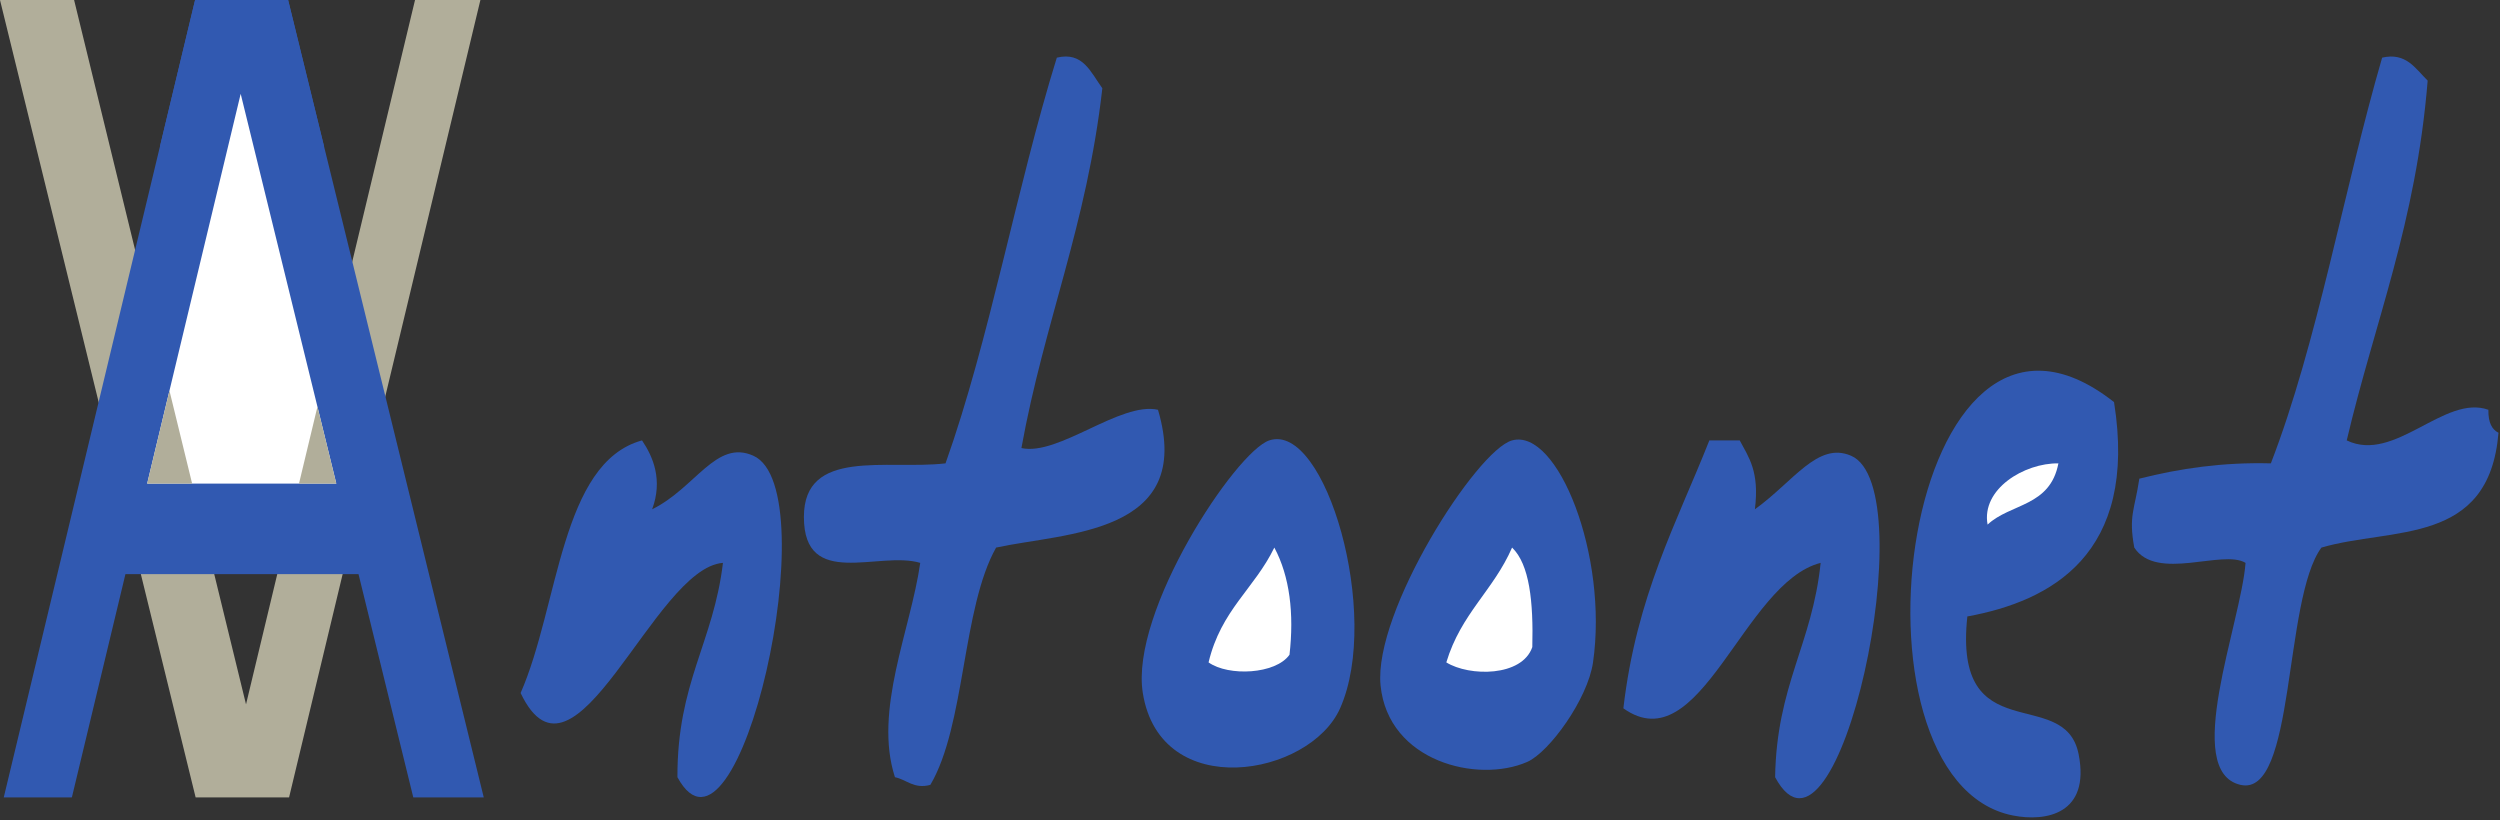
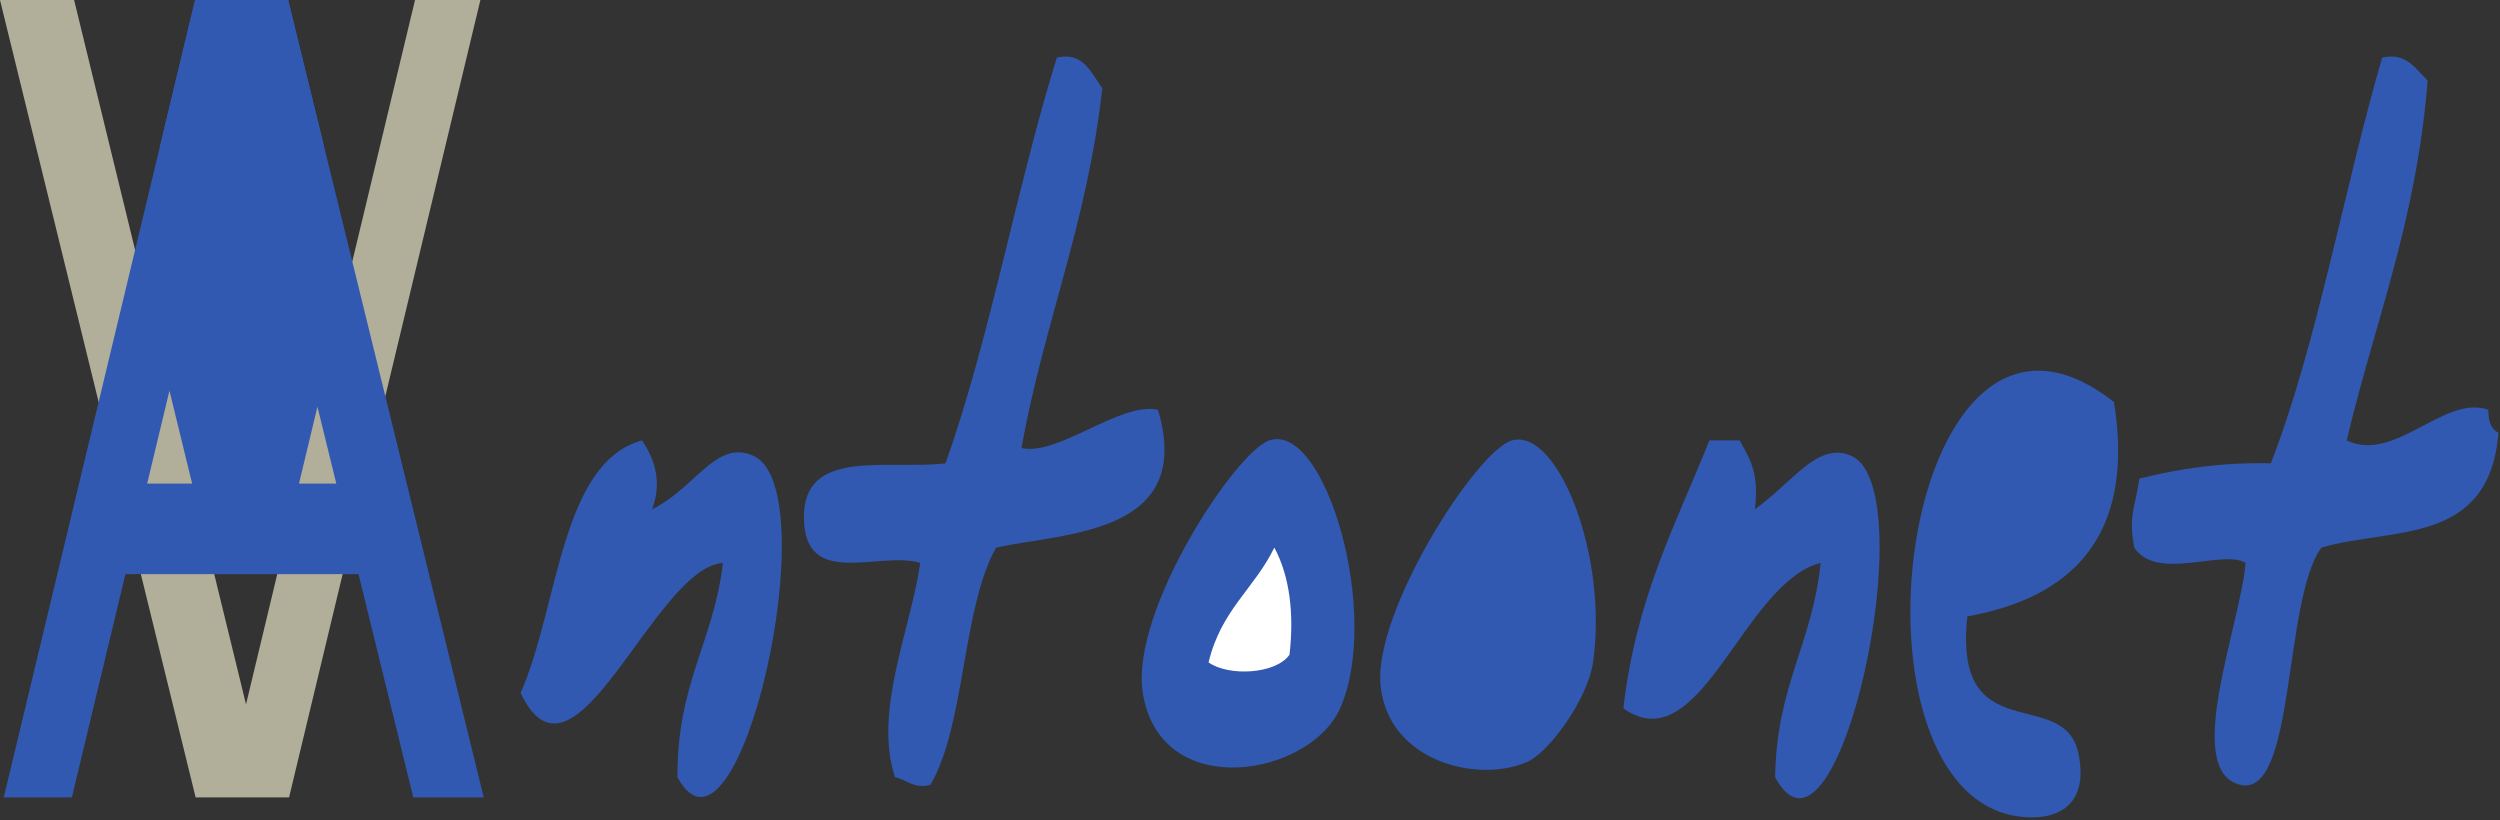
<svg xmlns="http://www.w3.org/2000/svg" clip-rule="evenodd" fill-rule="evenodd" stroke-linejoin="round" stroke-miterlimit="2" viewBox="0 0 936 307">
  <rect x="0" y="0" width="936" height="307" fill="#333333" stroke="none" />
  <path d="m0-298.534h27.742l64.367 263.711 63.276-263.711h24.476l-71.631 298.534h-34.992z" fill="#b1ae9a" transform="translate(0 298.534)" />
  <g transform="translate(412.717 320.829)">
    <path d="m378.779-170.273c9.11 57.151-23.785 74.547-54.924 80.246-5.421 50.68 36.483 25.35 41.666 51.588 4.418 22.362-12.203 25.391-24.619 22.926-67.152-13.318-40.906-216.883 37.877-154.76z" fill="#3159b1" />
    <path d="m238.631-155.944c3.377 6.357 7.457 11.642 5.681 25.794 14.448-10.367 23.504-25.423 35.985-20.062 27.922 11.996-4.961 164.07-28.408 120.371.558-34.5 13.879-49.691 17.045-80.248-29.008 7.354-44.907 75.088-73.862 54.455 4.928-42.221 19.895-69.246 32.196-100.31z" fill="#3159b1" />
    <path d="m-172.344-155.944c4.186 6.181 7.844 14.863 3.787 25.794 16.284-8.025 23.93-26.29 37.877-20.062 28.1 12.551-5.57 162.394-28.408 120.371-.103-35.504 13.461-50.324 17.047-80.248-25.945 1.893-55.57 91.121-75.756 48.723 14.346-32.744 14.983-86.235 45.453-94.578z" fill="#3159b1" />
    <path d="m0-287.777c-5.826 51.366-21.744 87.466-30.301 134.7 13.875 3.076 37.043-17.475 51.135-14.331 13.85 46.807-34.791 45.967-60.605 51.589-12.79 22.679-11.5 66.664-24.622 88.843-6.148 1.662-8.81-1.951-13.255-2.865-8.09-24.957 5.882-55.08 9.468-80.248-15.496-4.629-43.558 10.135-43.558-17.195 0-25.969 31.015-17.514 53.027-20.061 16.568-46.578 26.535-103.145 41.666-151.897 9.789-2.393 12.74 5.562 17.045 11.465z" fill="#3159b1" />
    <path d="m496.201-290.643c-4.361 53.587-19.861 90.317-30.303 134.699 17.971 8.681 36.575-17.354 53.03-11.464-.082 4.902 1.408 7.423 3.787 8.599-3.485 42.491-39.836 35.249-66.285 42.99-14.356 19.412-9.58 93.613-30.303 88.843-22.004-5.062.15-60.367 1.893-83.113-8.541-5.215-33.293 7.1-41.666-5.73-2.19-11.954.162-14.141 1.894-25.795 15.143-3.834 31.254-6.204 49.242-5.731 17.469-45.213 27.203-102.134 41.666-151.897 8.957-2.091 12.449 4.088 17.045 8.599z" fill="#3159b1" />
    <path d="m153.406-155.944c17.114-4.678 36.061 43.248 30.303 83.113-1.996 13.81-16.445 33.67-24.621 37.258-18.541 8.134-52.104-.092-54.924-28.661-2.715-27.519 35.988-88.087 49.242-91.71z" fill="#3159b1" />
    <path d="m62.5-155.944c21.018-7.017 42.068 65.345 26.514 100.31-11.375 25.563-67.28 35.412-73.862-5.732-4.875-30.479 34.801-90.389 47.348-94.578z" fill="#3159b1" />
-     <path d="m153.406-115.819c6.561 6.31 8 20.373 7.574 37.255-3.828 11.172-23.589 11.077-32.195 5.733 5.541-18.365 17.6-26.865 24.621-42.988z" fill="#fff" />
    <path d="m64.393-115.819c5.781 10.789 7.445 24.771 5.681 40.123-5.189 7.345-22.847 8.171-30.303 2.865 4.692-19.651 17.139-27.563 24.622-42.988z" fill="#fff" />
-     <path d="m357.947-147.345c-1.559 8.148-6.043 11.873-11.209 14.563-5.165 2.691-11.014 4.348-15.304 8.363-2.436-13.301 13.742-23.098 26.513-22.926z" fill="#fff" />
  </g>
  <path d="m121.32 54.799h-26.381l-4.827-19.674-4.721 19.674h-25.5l13.149-54.799h34.836z" fill="#3159b1" />
  <path d="m-17.072-263.409h34.836l73.24 298.534h-26.383l-20.502-83.571h-87.271l-20.053 83.571h-25.498z" fill="#3159b1" transform="translate(90.112 263.409)" />
-   <path d="m0-228.284 35.805 145.946h-70.825z" fill="#fff" transform="translate(90.112 263.409)" />
  <path d="m63.443-152.267 8.495 34.804h-16.846z" fill="#b1ae9a" transform="translate(0 298.534)" />
  <path d="m125.917-117.463h-13.979l6.912-28.806z" fill="#b1ae9a" transform="translate(0 298.534)" />
</svg>